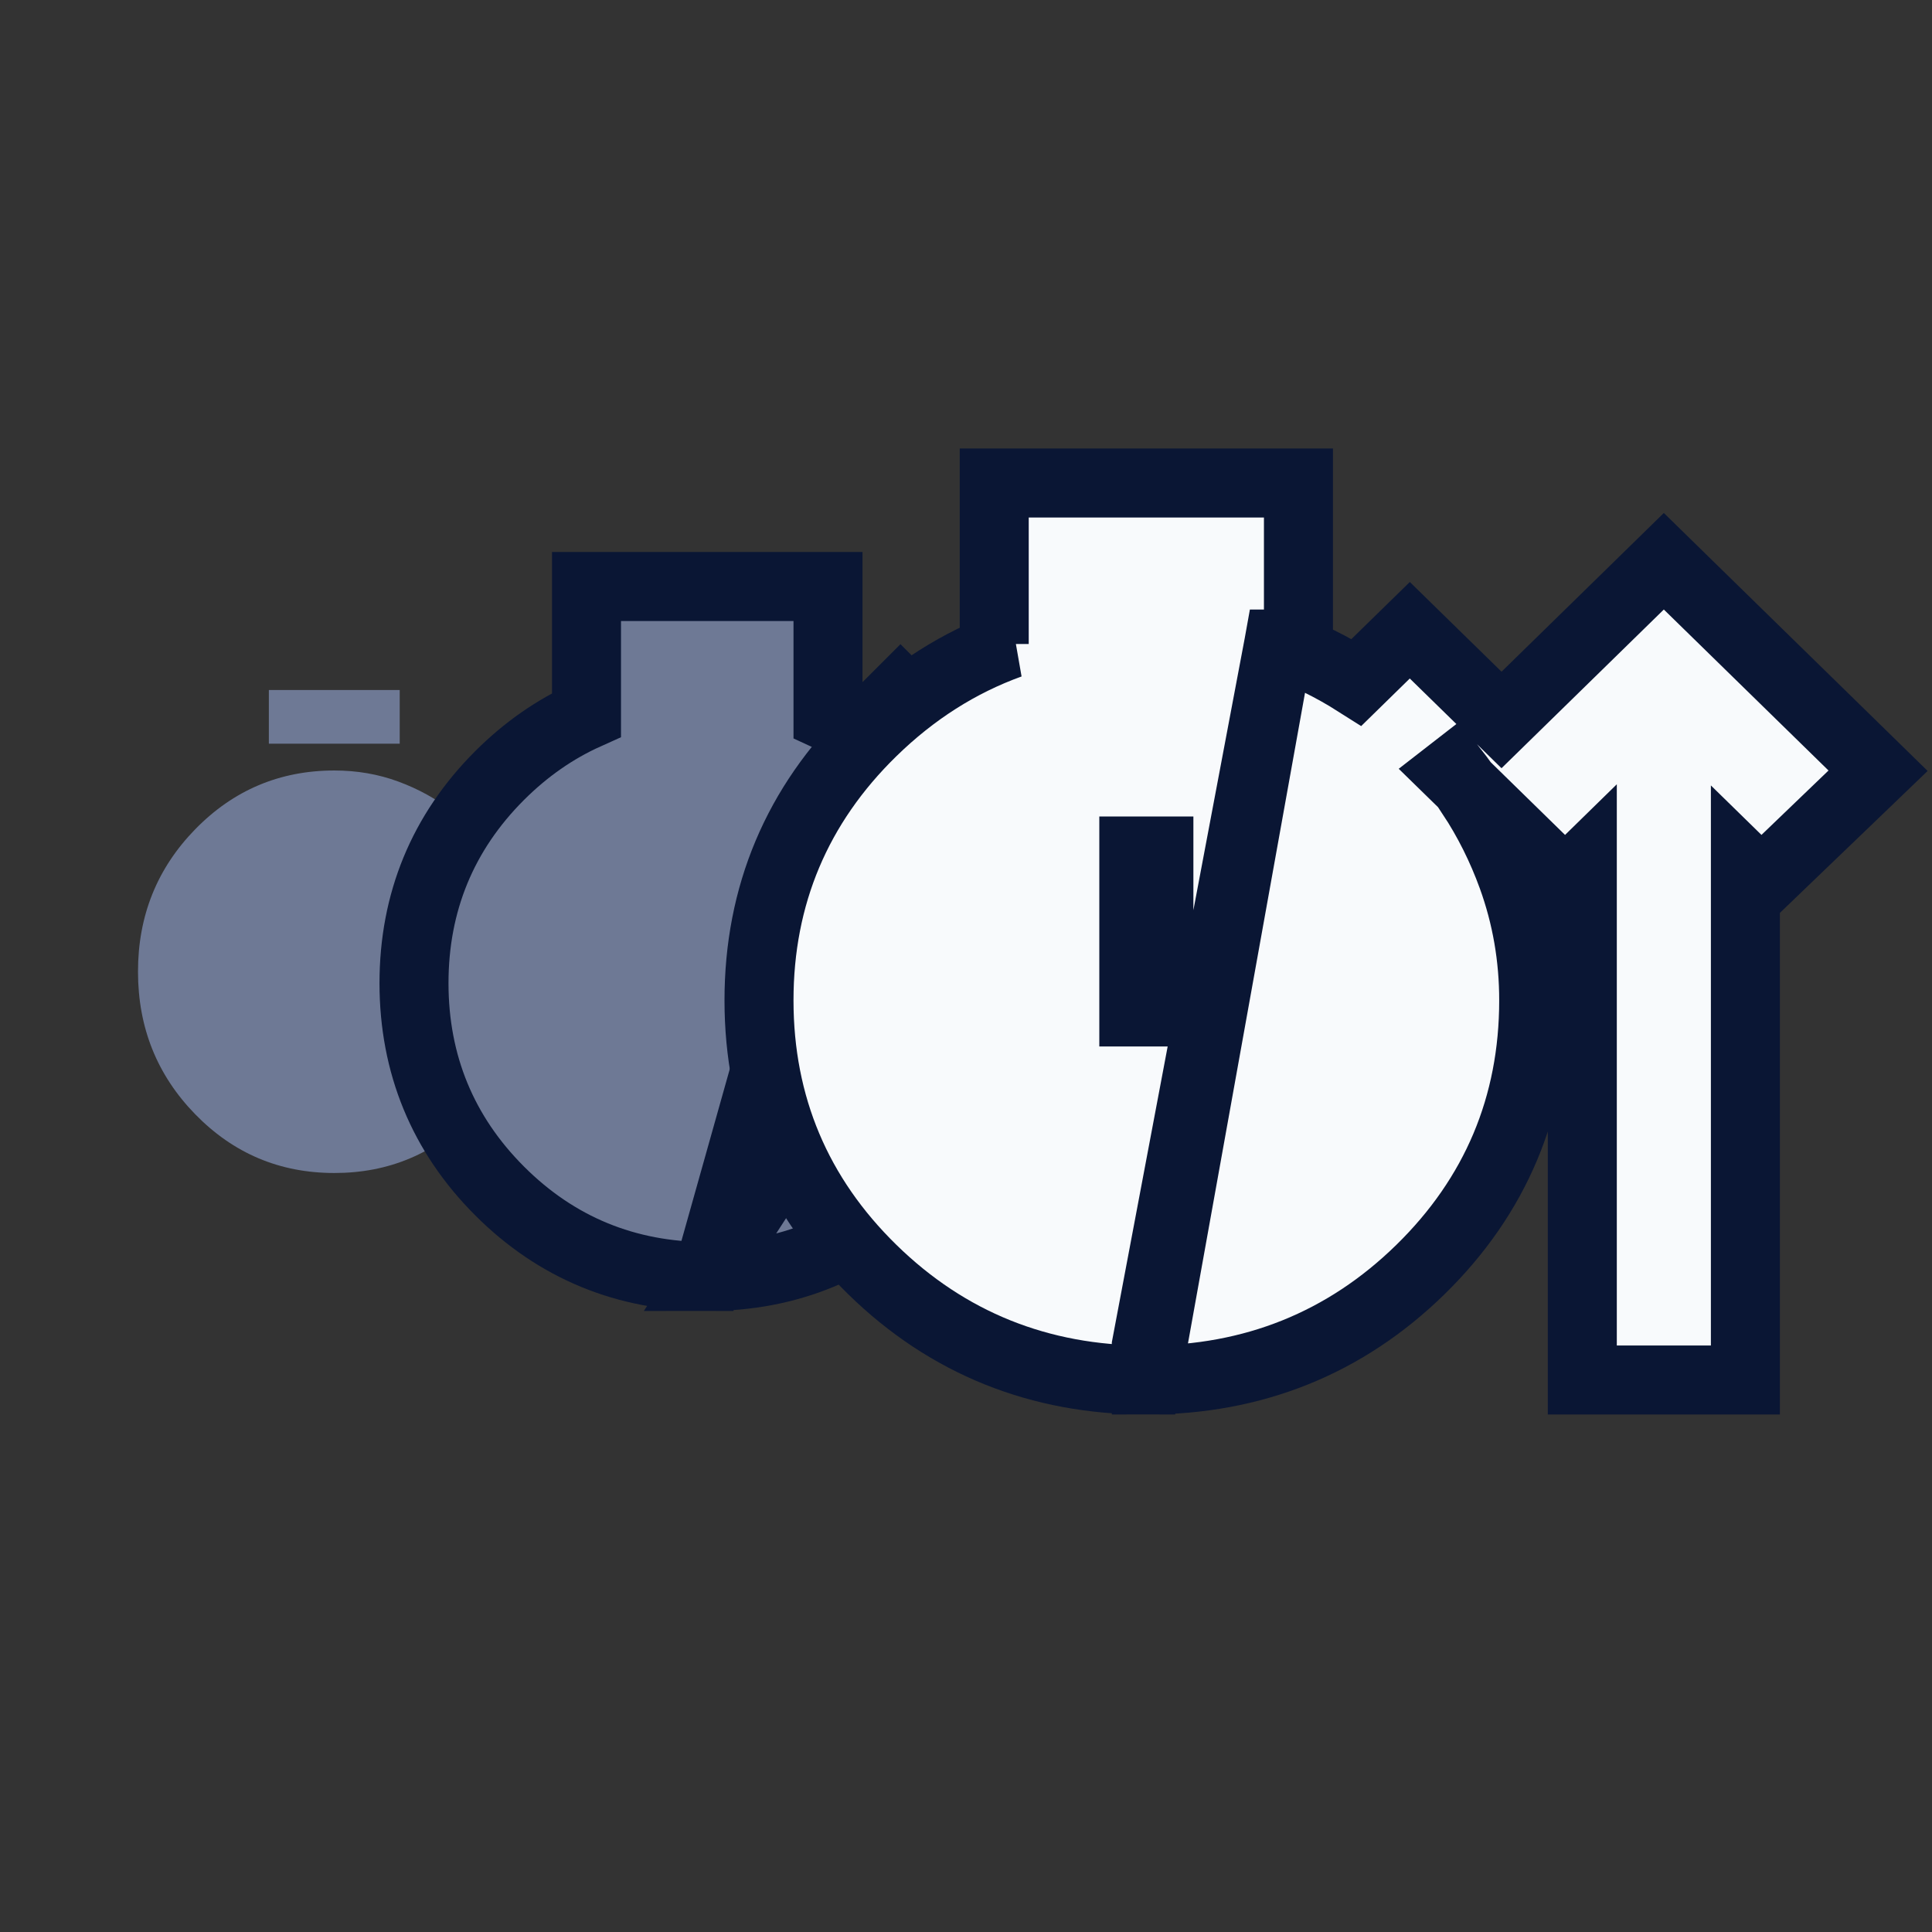
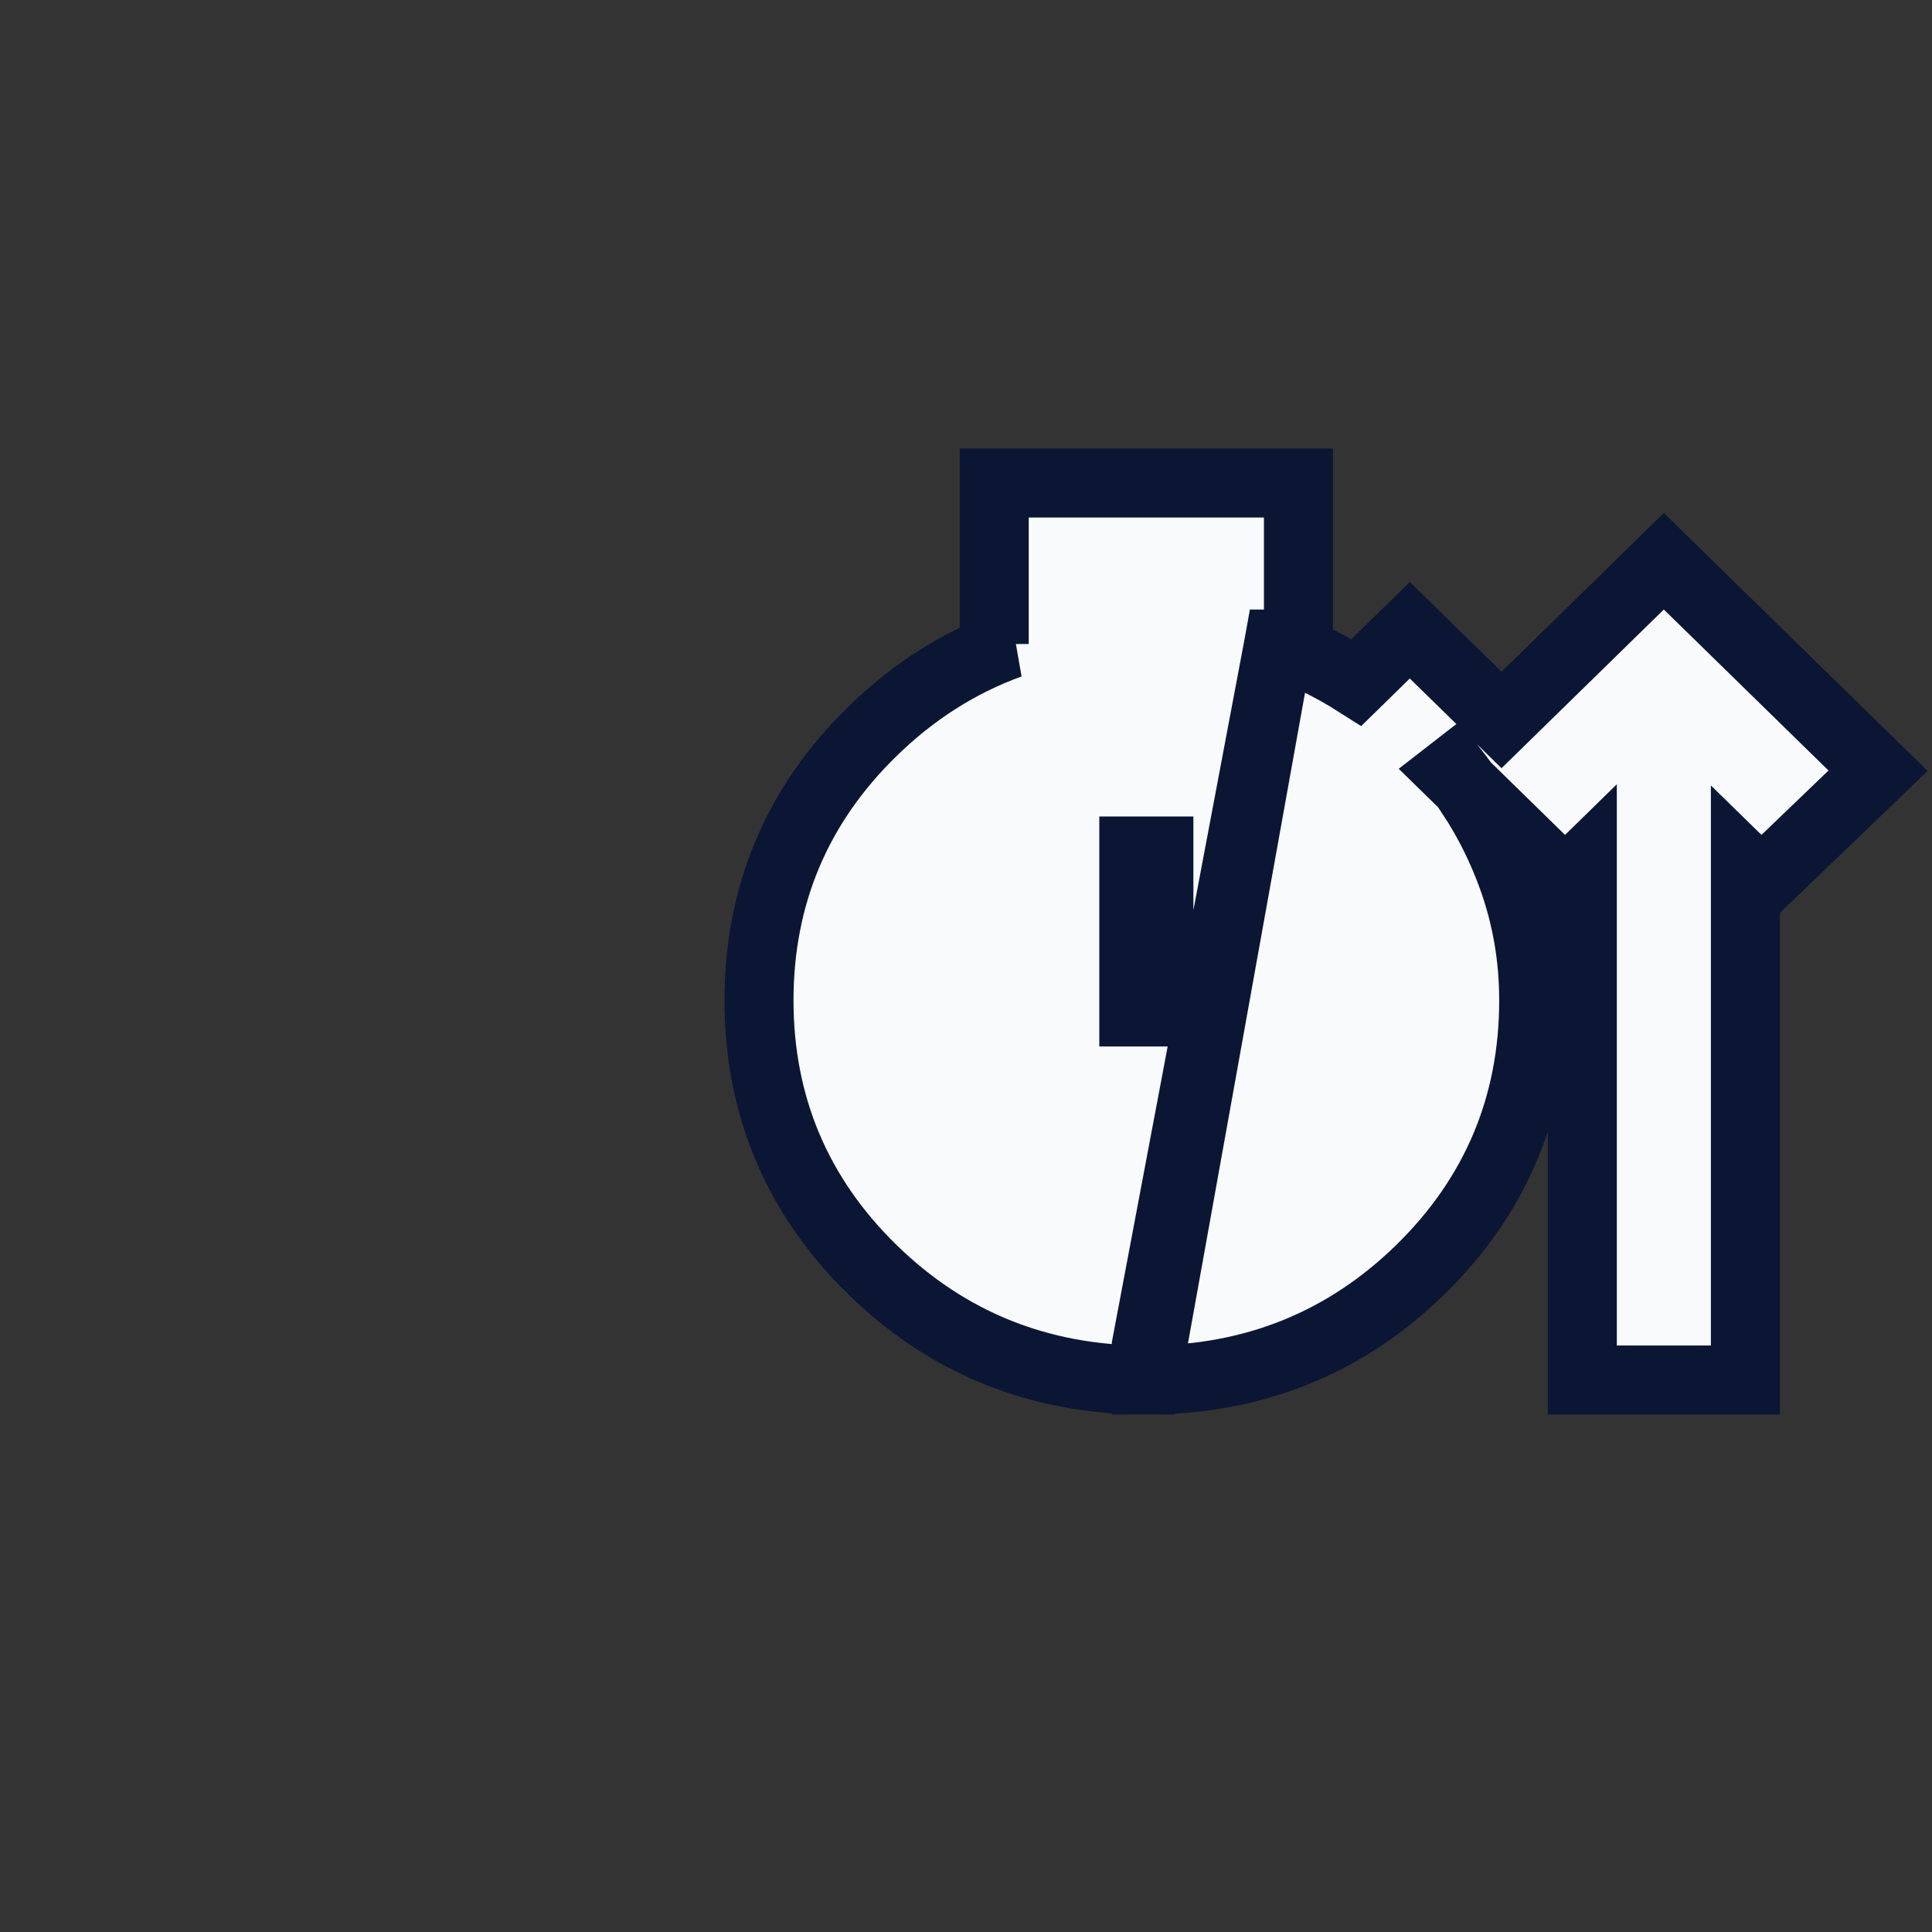
<svg xmlns="http://www.w3.org/2000/svg" width="56" height="56" viewBox="0 0 56 56" fill="none">
  <rect x="0" y="0" width="56" height="56" fill="#333333" stroke="none" />
-   <path d="M9.69 34C8.109 34 6.766 33.433 5.66 32.299C4.554 31.165 4.001 29.788 4 28.167C3.999 26.546 4.553 25.169 5.66 24.035C6.767 22.902 8.11 22.334 9.69 22.333C10.347 22.333 10.967 22.44 11.548 22.655C12.13 22.869 12.661 23.163 13.141 23.539L13.938 22.722L15 23.811L14.203 24.628C14.57 25.12 12.582 25.668 12.791 26.271C13 26.874 13.104 27.506 13.103 28.167C13.103 29.787 14.826 31.165 13.72 32.299C12.614 33.434 11.271 34.001 9.69 34ZM7.793 21.556V20H11.586V21.556H7.793Z" fill="#6E7995" />
-   <path d="M24.929 21.257C24.63 21.074 24.321 20.909 24 20.762V20V18V17H23H18H17V18V20V20.722C16.084 21.134 15.242 21.72 14.481 22.48C12.832 24.128 11.999 26.154 12 28.5C12.001 30.846 12.833 32.872 14.481 34.52C16.128 36.168 18.154 37 20.5 37L24.929 21.257ZM24.929 21.257L25.393 20.793L26.1 20.086L26.807 20.793L28.207 22.193L28.914 22.9L28.207 23.607L27.492 24.322C27.483 24.376 27.47 24.43 27.454 24.483C27.355 24.805 27.151 25.031 27.018 25.158C26.769 25.399 26.419 25.618 26.174 25.772C26.159 25.782 26.144 25.791 26.129 25.8C25.926 25.927 25.771 26.027 25.656 26.111C25.887 26.88 26.001 27.678 26 28.501M24.929 21.257L26 28.501M26 28.501C26 28.5 26 28.5 26 28.5H25L26 28.501C26 28.843 26.094 29.21 26.262 29.637C26.373 29.916 26.48 30.144 26.597 30.393C26.681 30.573 26.771 30.763 26.87 30.992C27.071 31.453 27.289 32.029 27.301 32.641C27.314 33.317 27.077 33.963 26.52 34.52C24.872 36.168 22.846 37.001 20.5 37L26 28.501ZM25.462 26.279C25.461 26.279 25.466 26.273 25.478 26.26C25.469 26.272 25.463 26.279 25.462 26.279Z" fill="#6E7995" stroke="#0A1634" stroke-width="2" />
  <path d="M37.065 18.667H37.636V17.667V15V14H36.636H29.818H28.818V15V17.667V18.667H29.271C27.804 19.197 26.473 20.042 25.285 21.202C23.102 23.333 21.999 25.952 22 29C22.001 32.048 23.104 34.667 25.285 36.799C27.464 38.93 30.131 40 33.227 40L37.065 18.667ZM37.065 18.667C37.864 18.96 38.617 19.33 39.321 19.777L40.164 18.952L40.864 18.268L41.563 18.952L43.472 20.818L43.523 20.868L47.528 16.952L48.227 16.268L48.926 16.952L53.699 21.618L54.437 22.34L53.693 23.055L51.75 24.921L51.051 25.593L50.591 25.143V39V40H49.591H46.864H45.864V39V25.11L45.364 25.599L44.664 24.915L42.755 23.048L42.705 22.999L42.653 23.049C43.134 23.78 43.527 24.567 43.833 25.409C44.249 26.556 44.456 27.755 44.455 29.001M37.065 18.667L33.227 39V40C36.324 40.001 38.992 38.931 41.172 36.799C43.352 34.666 44.454 32.048 44.455 29.001M44.455 29.001L43.455 29H44.455C44.455 29 44.455 29 44.455 29.001ZM42.062 22.37L41.341 22.933L42.062 22.37ZM42.062 22.37L42.449 22.748C42.346 22.603 42.239 22.459 42.129 22.318L42.062 22.37ZM33.591 29.333H32.864V24.667H33.591V29.333Z" fill="#F8FAFC" stroke="#0A1634" stroke-width="2" />
</svg>